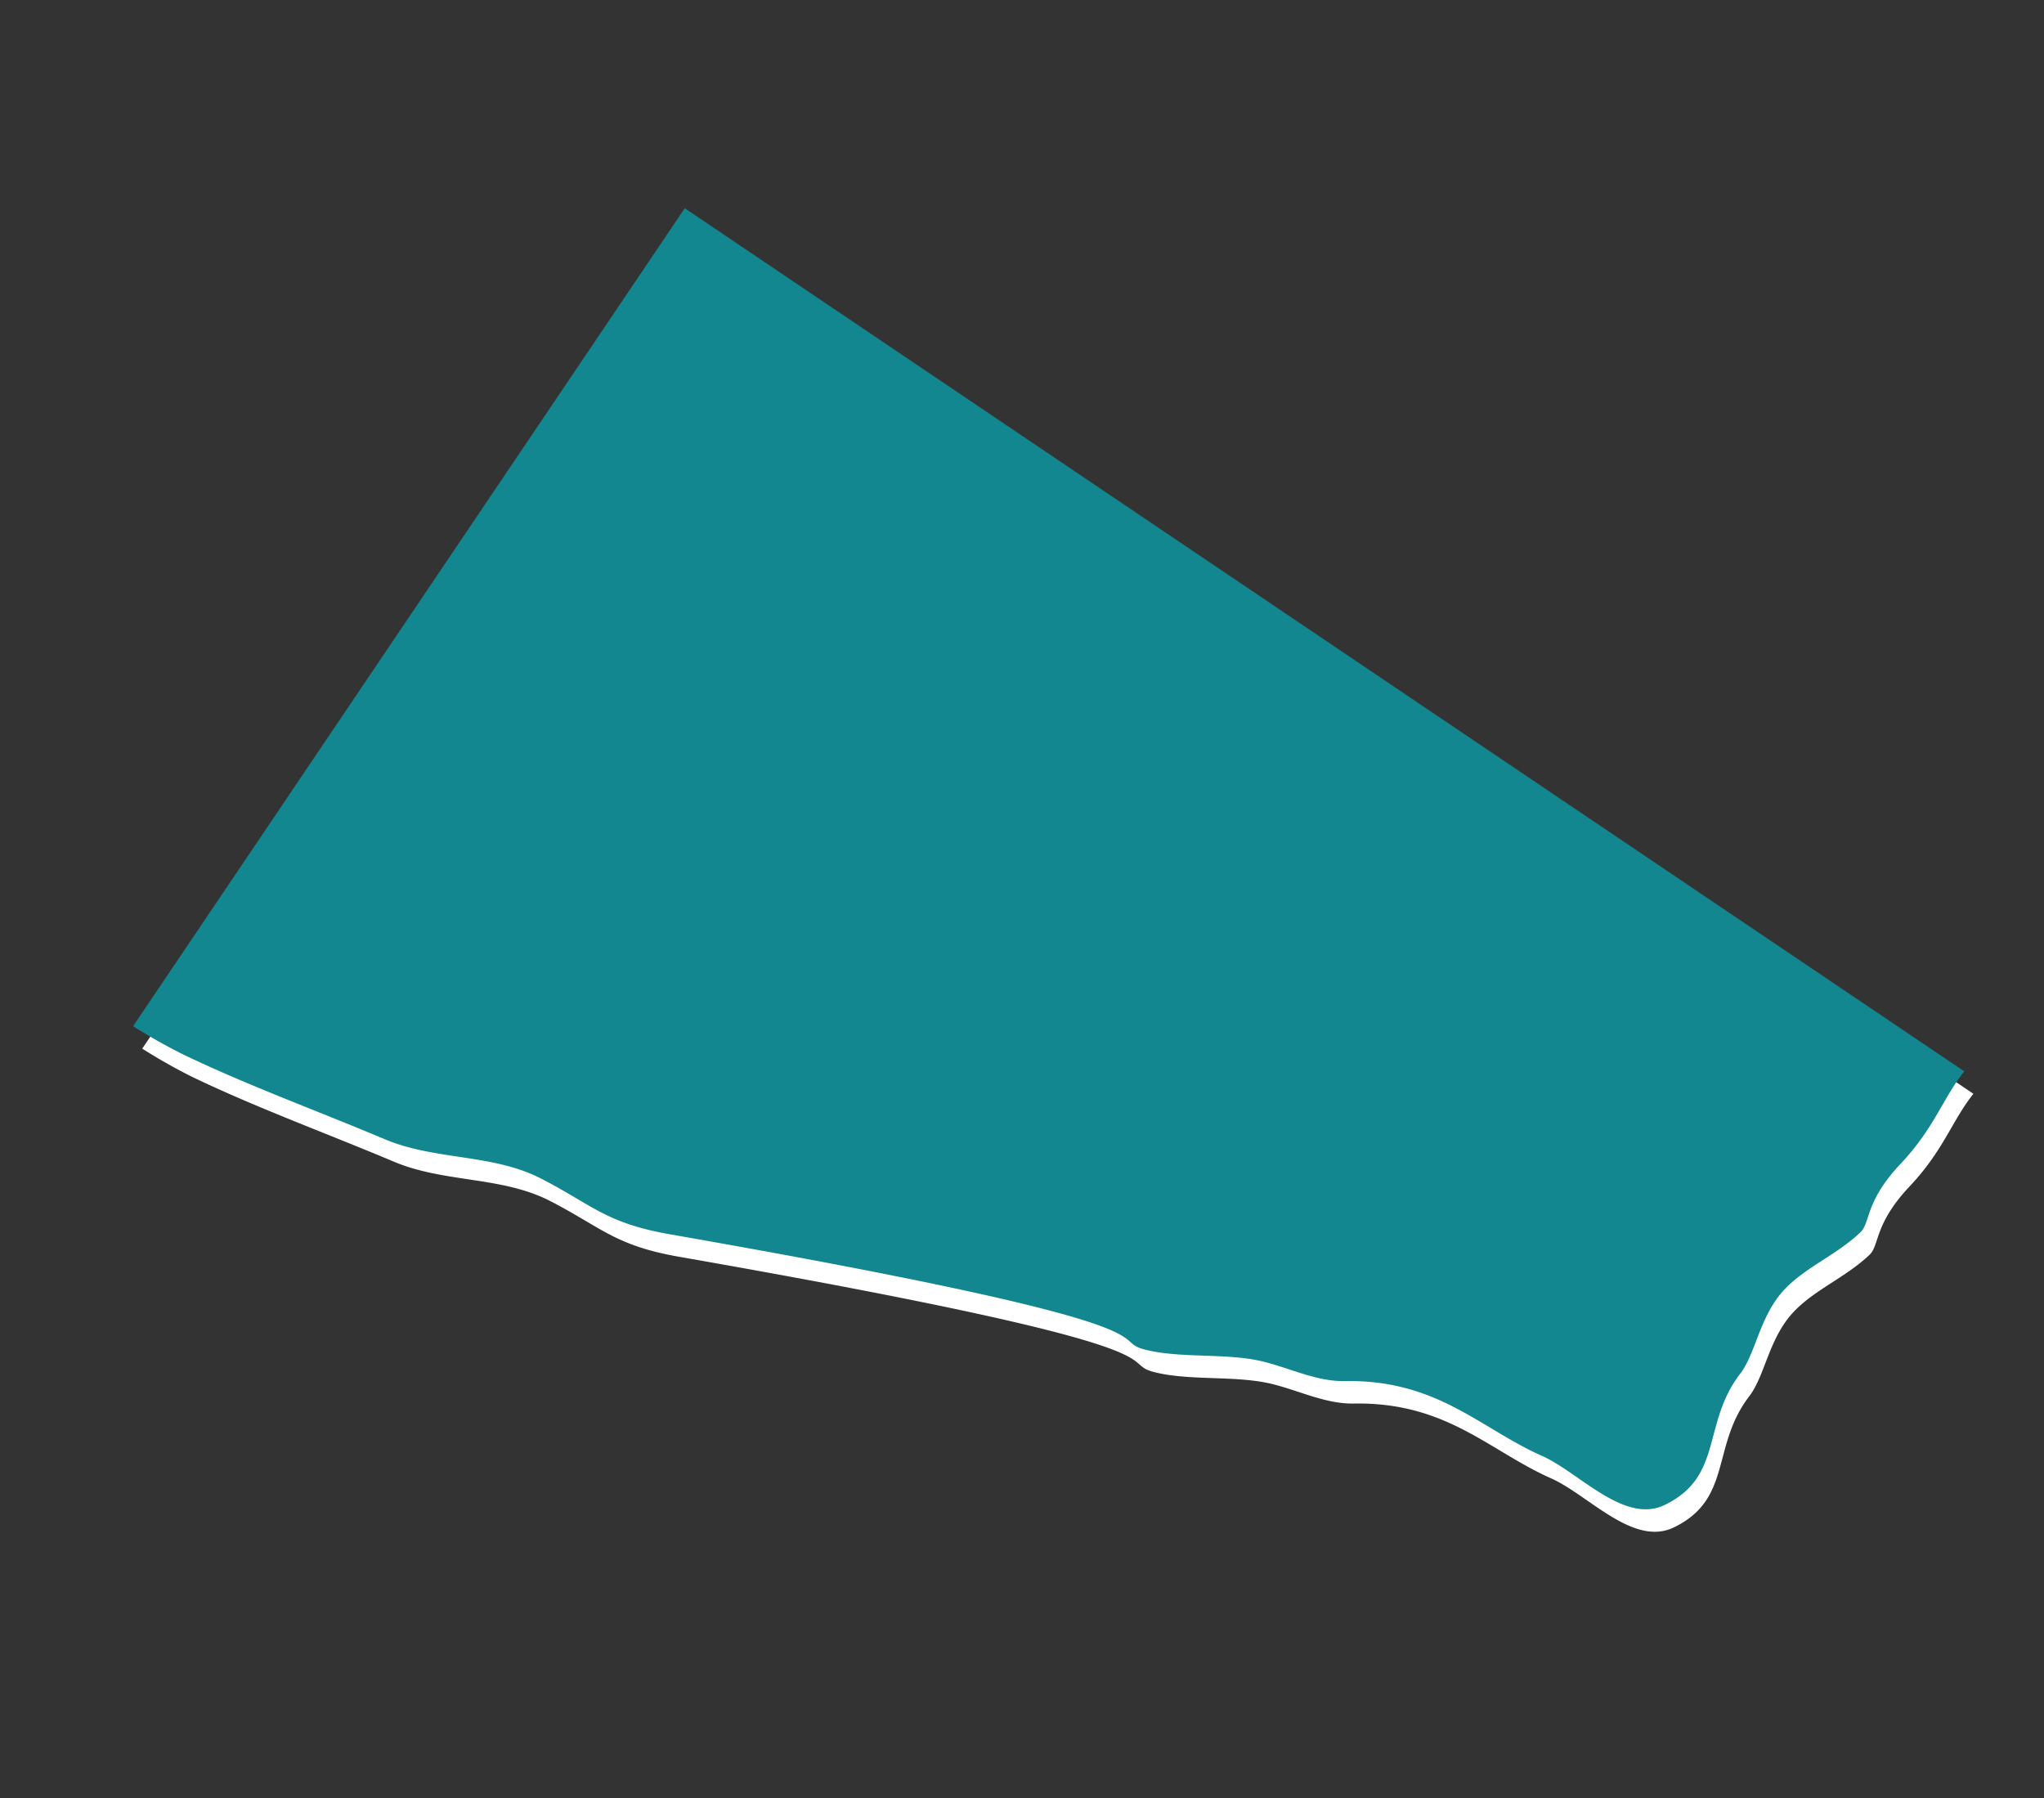
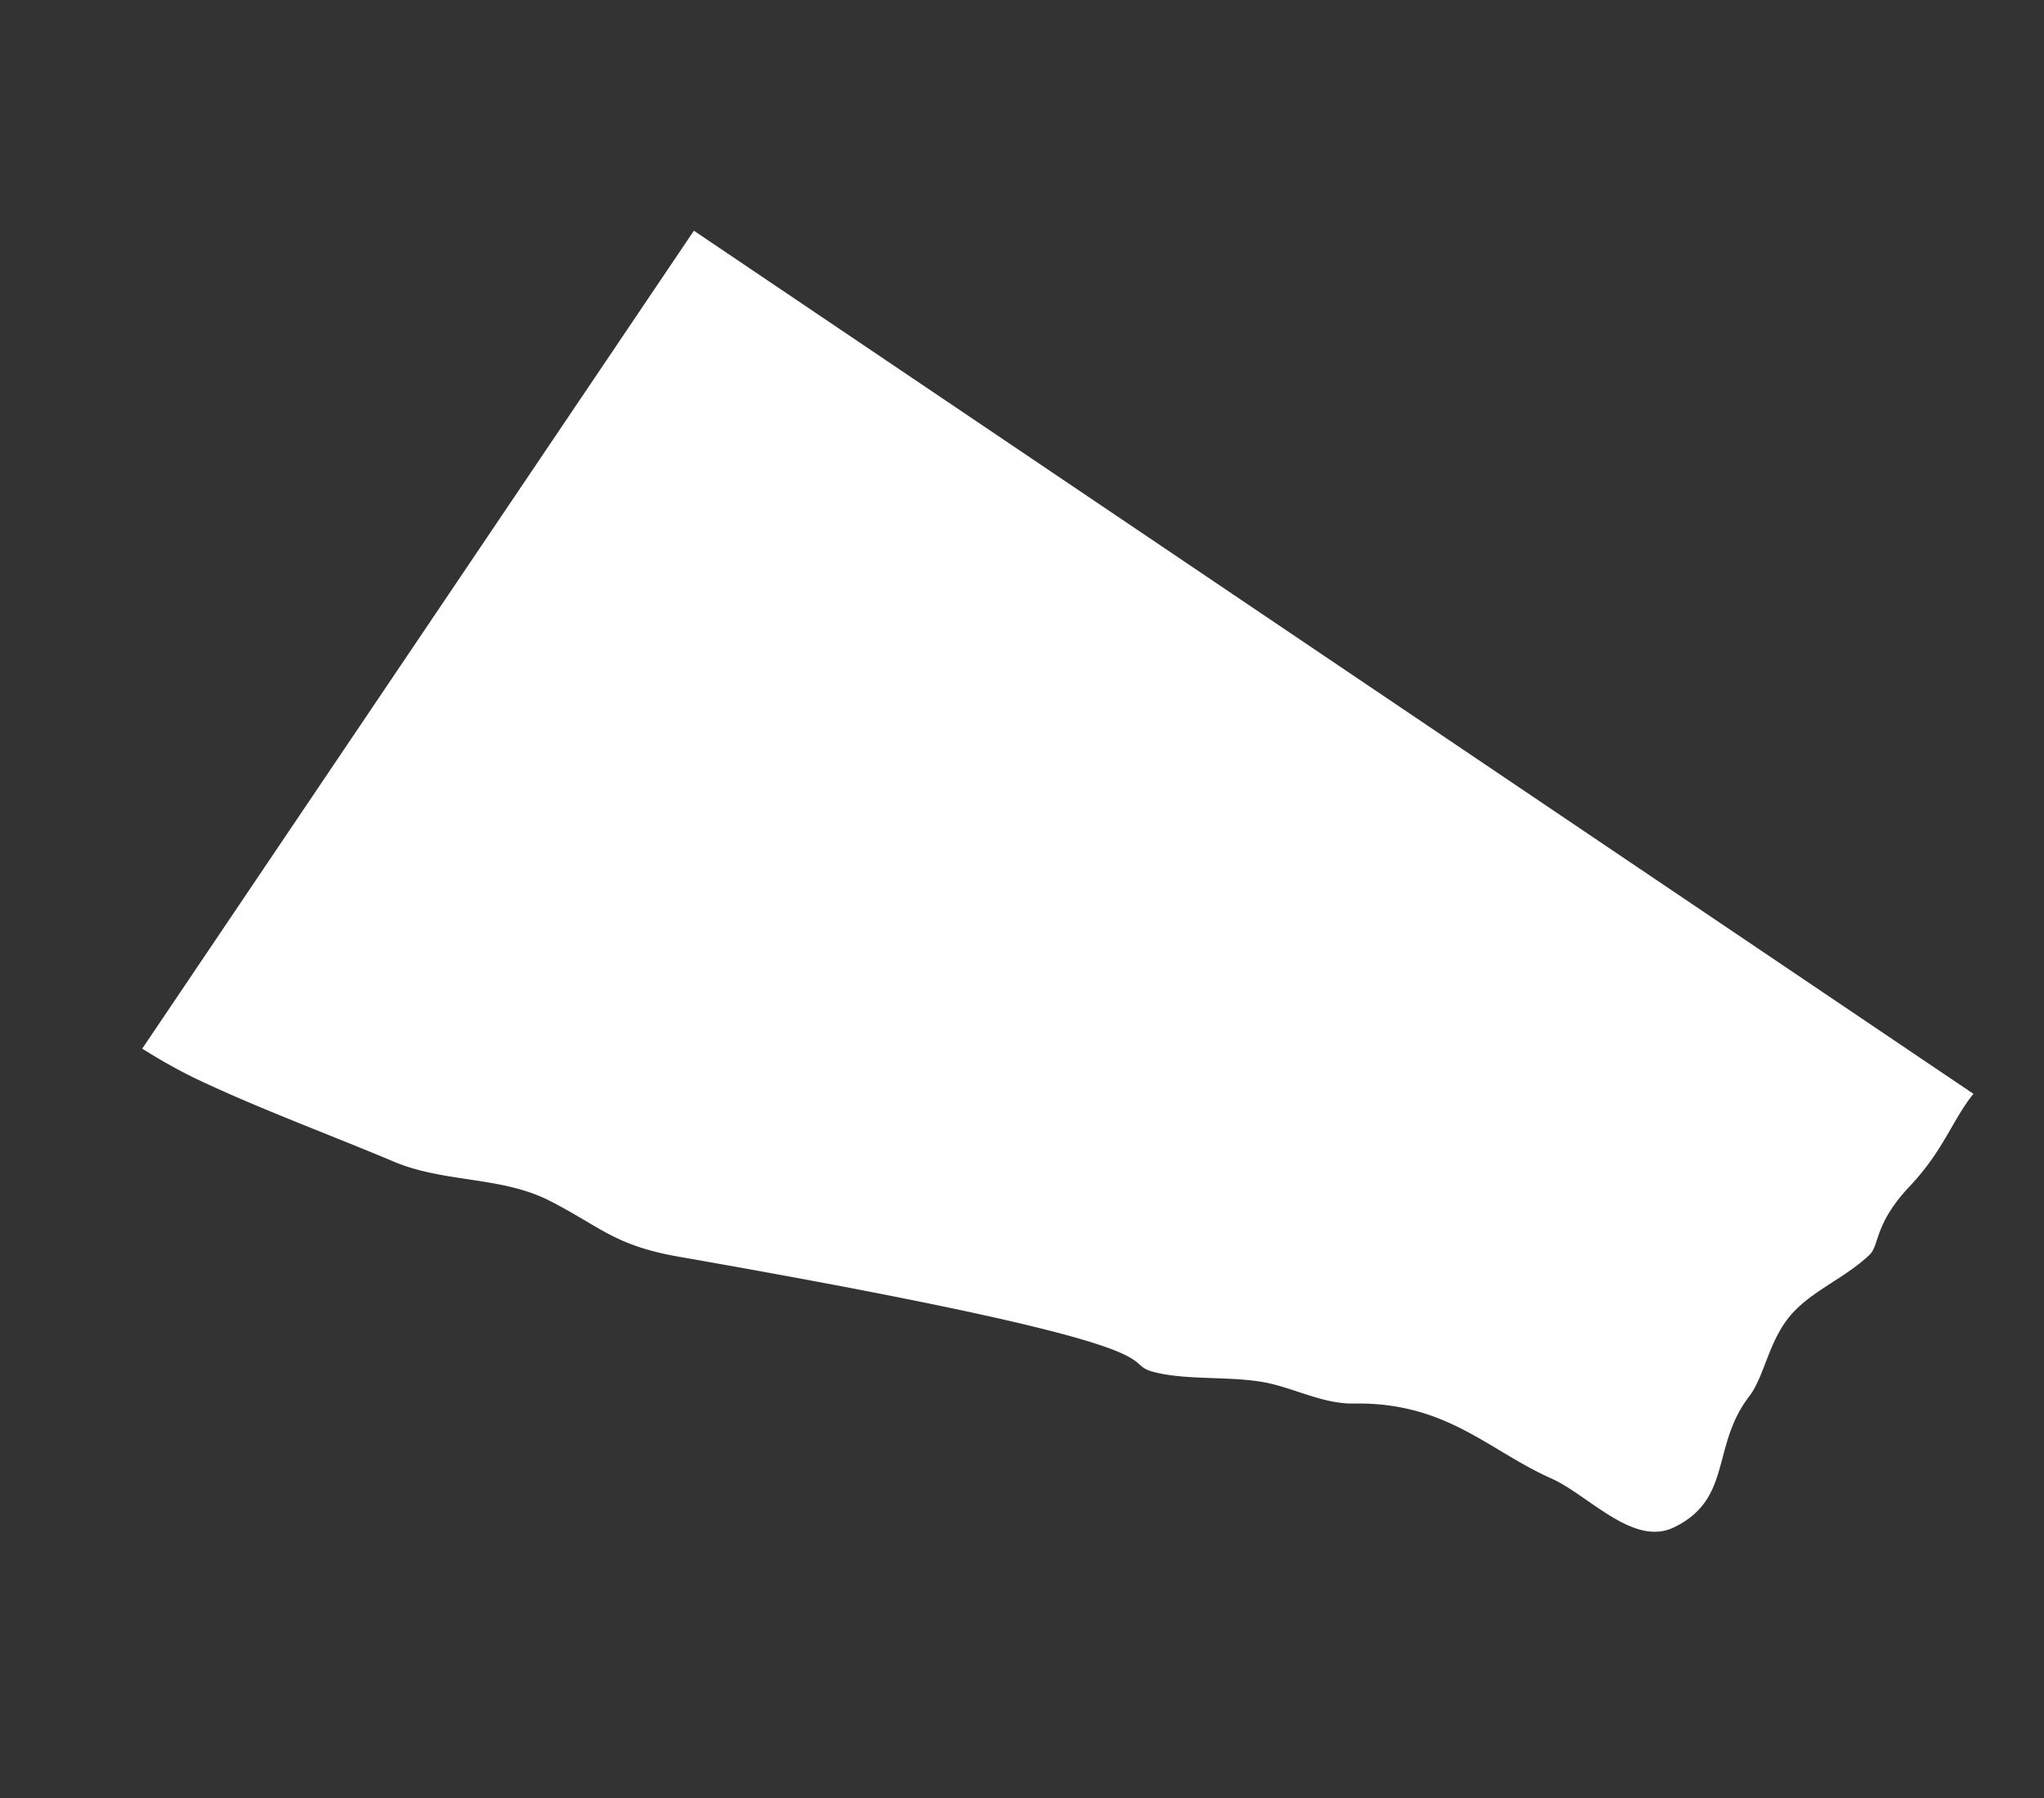
<svg xmlns="http://www.w3.org/2000/svg" width="1267.112" height="1114.744" viewBox="0 0 1267.112 1114.744">
  <rect x="0" y="0" width="1267.112" height="1114.744" fill="#333333" stroke="none" />
  <g id="Group_114817" data-name="Group 114817" transform="translate(-744.584 653.015)">
    <path id="Path_155844" data-name="Path 155844" d="M2586.971,1148.366l432.445-432.445,676.541,676.541c-16.178,13.687-24.73,30.821-49.748,48.764-26.268,18.84-25.142,32.236-32.57,36.945-17.229,10.923-36.6,14.409-52.232,25.271-18.79,13.059-25.335,35.694-37.656,46.572-29.225,25.809-22.193,60.61-61.484,70.878-26.938,7.044-48.047-29.9-68.758-44.374-34.753-24.295-54.619-58.893-111.279-68.883-17.2-3.032-31.794-14.412-47.641-21.676-20.641-9.462-48.891-11.314-69.479-20.783-25.513-11.734,39.844-5.858-276.093-126.667-37.847-14.472-43.8-27.1-71.886-49.2-26.543-20.885-62.15-23.429-90.42-42.4-36.333-24.394-76.506-48.6-111.893-74.843a347.658,347.658,0,0,1-27.847-23.7" transform="translate(-1925.805 -636.633) rotate(-11)" fill="#fff" />
-     <path id="Path_155842" data-name="Path 155842" d="M2586.971,1148.366l432.445-432.445,676.541,676.541c-16.178,13.687-24.73,30.821-49.748,48.764-26.268,18.84-25.142,32.236-32.57,36.945-17.229,10.923-36.6,14.409-52.232,25.271-18.79,13.059-25.335,35.694-37.656,46.572-29.225,25.809-22.193,60.61-61.484,70.878-26.938,7.044-48.047-29.9-68.758-44.374-34.753-24.295-54.619-58.893-111.279-68.883-17.2-3.032-31.794-14.412-47.641-21.676-20.641-9.462-48.891-11.314-69.479-20.783-25.513-11.734,39.844-5.858-276.093-126.667-37.847-14.472-43.8-27.1-71.886-49.2-26.543-20.885-62.15-23.429-90.42-42.4-36.333-24.394-76.506-48.6-111.893-74.843a347.658,347.658,0,0,1-27.847-23.7" transform="translate(-1931.461 -650.561) rotate(-11)" fill="#12878f" />
  </g>
</svg>